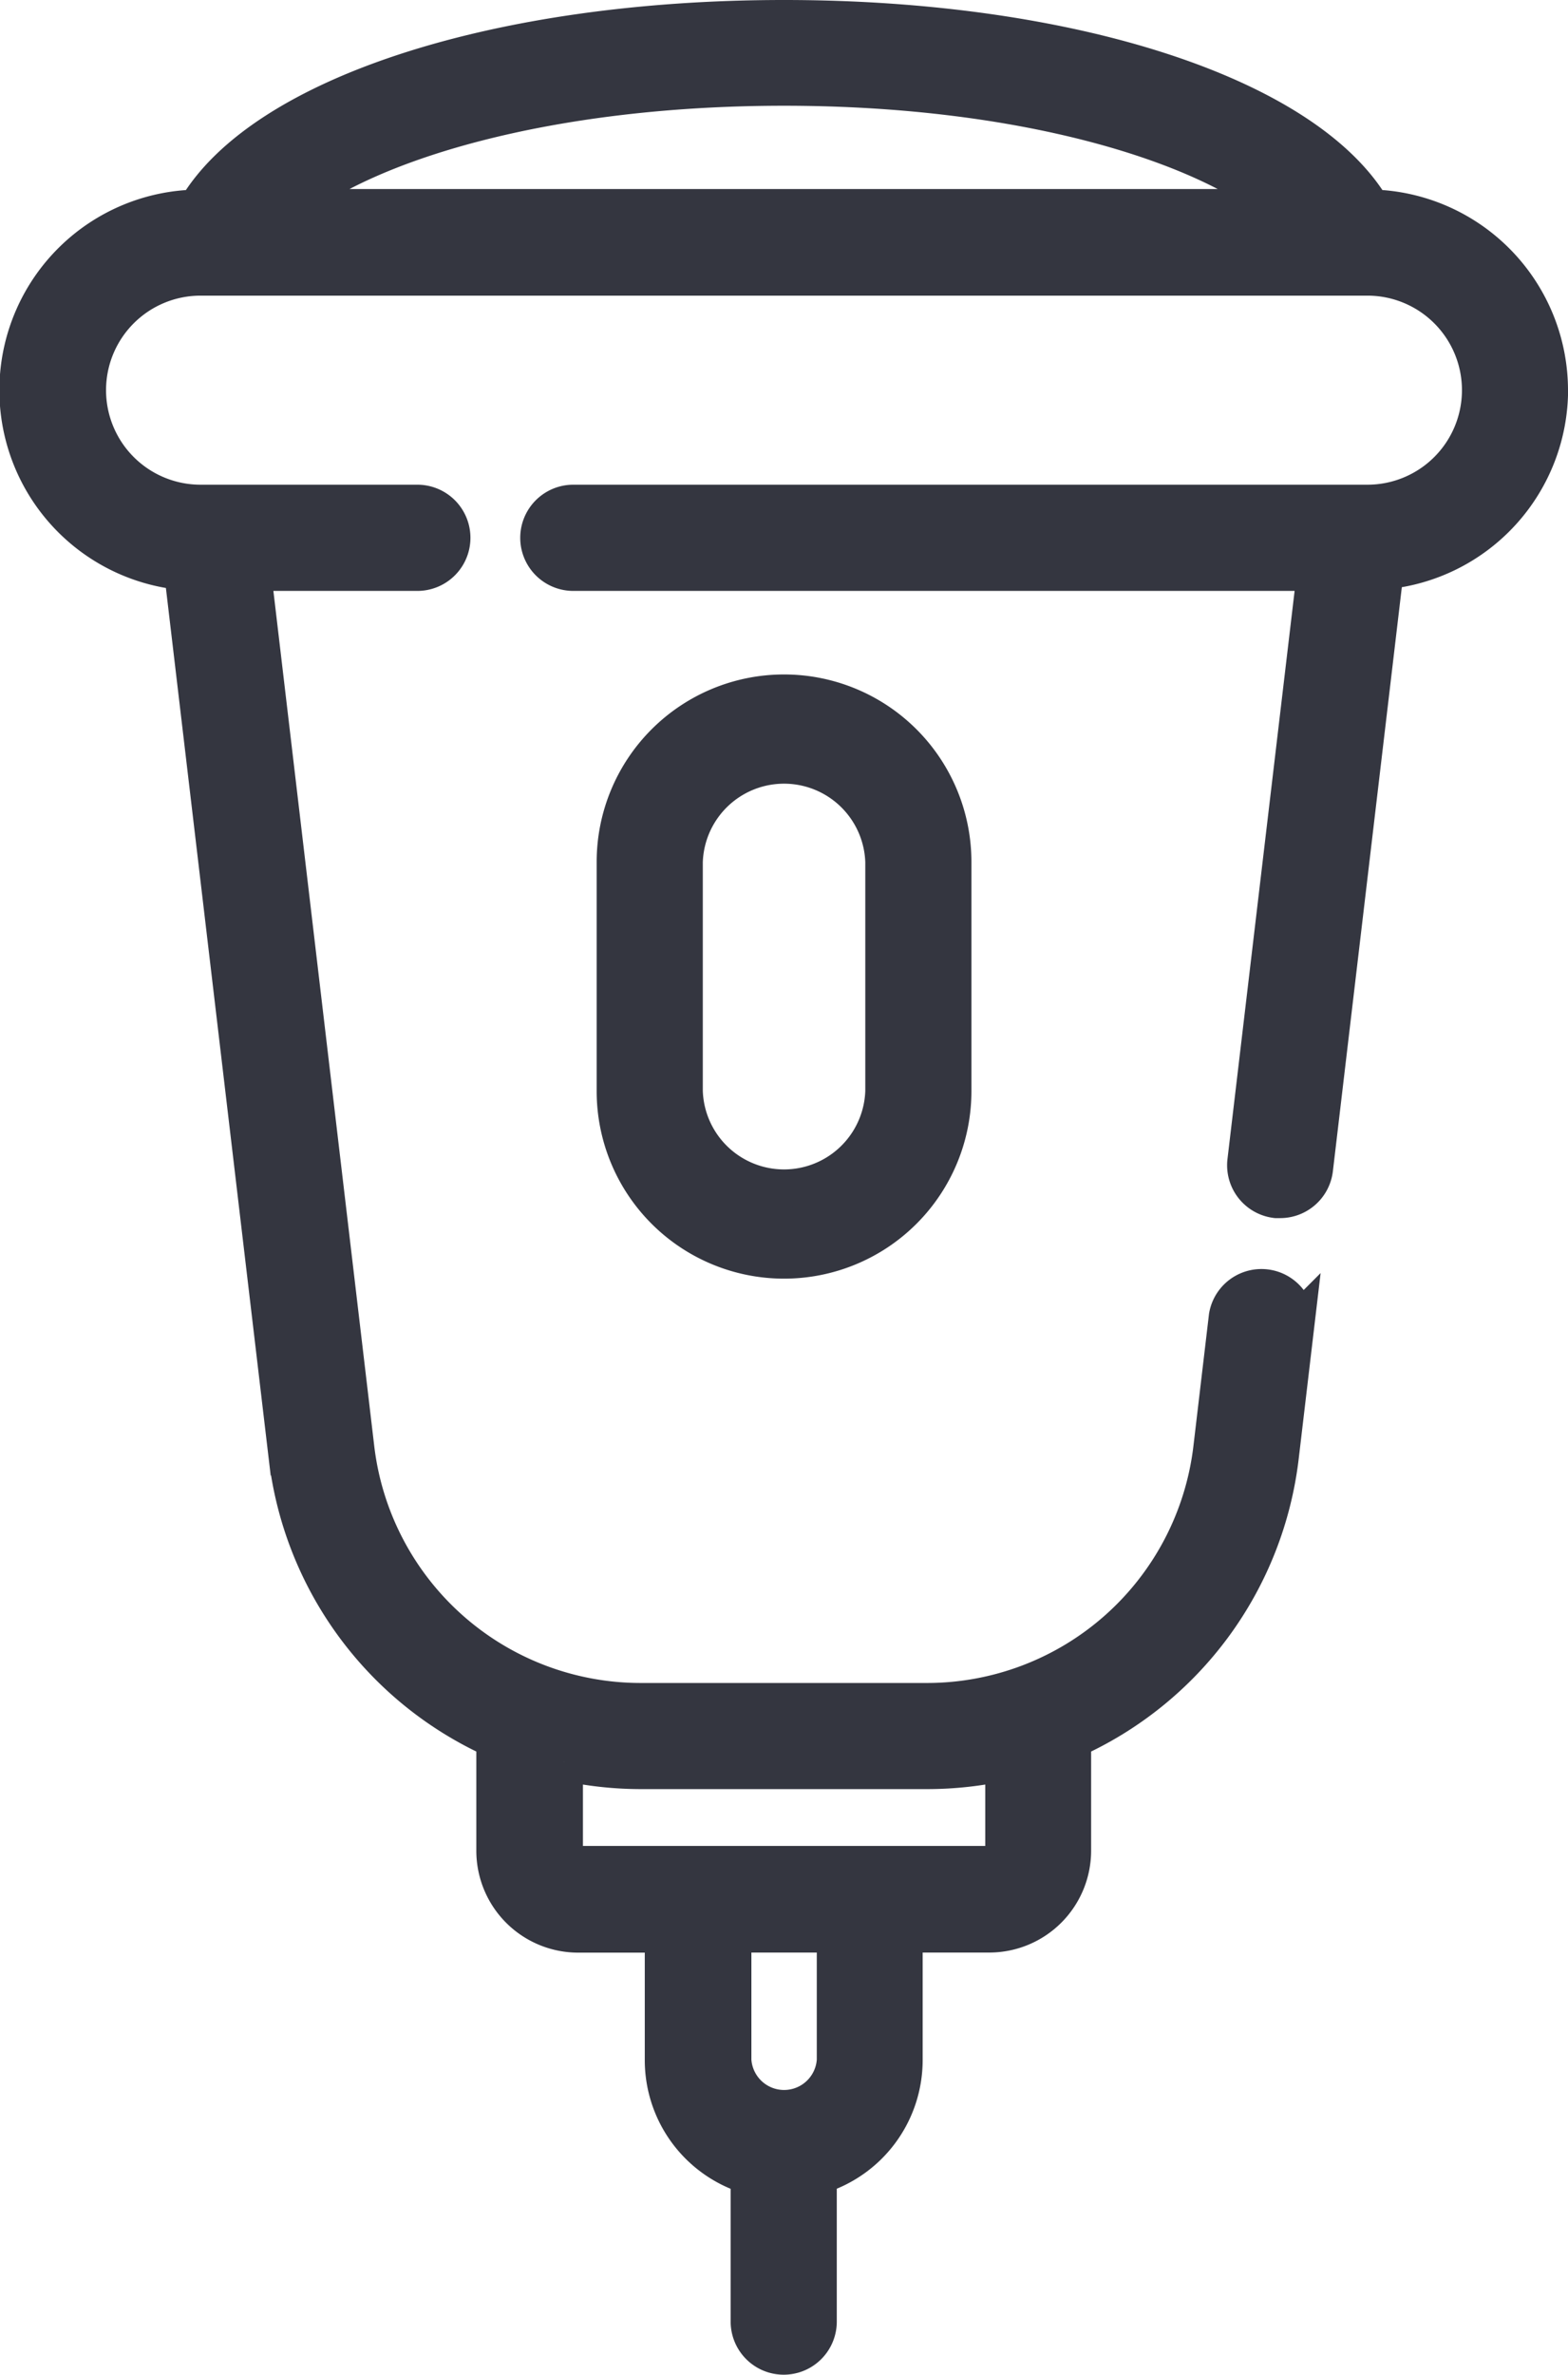
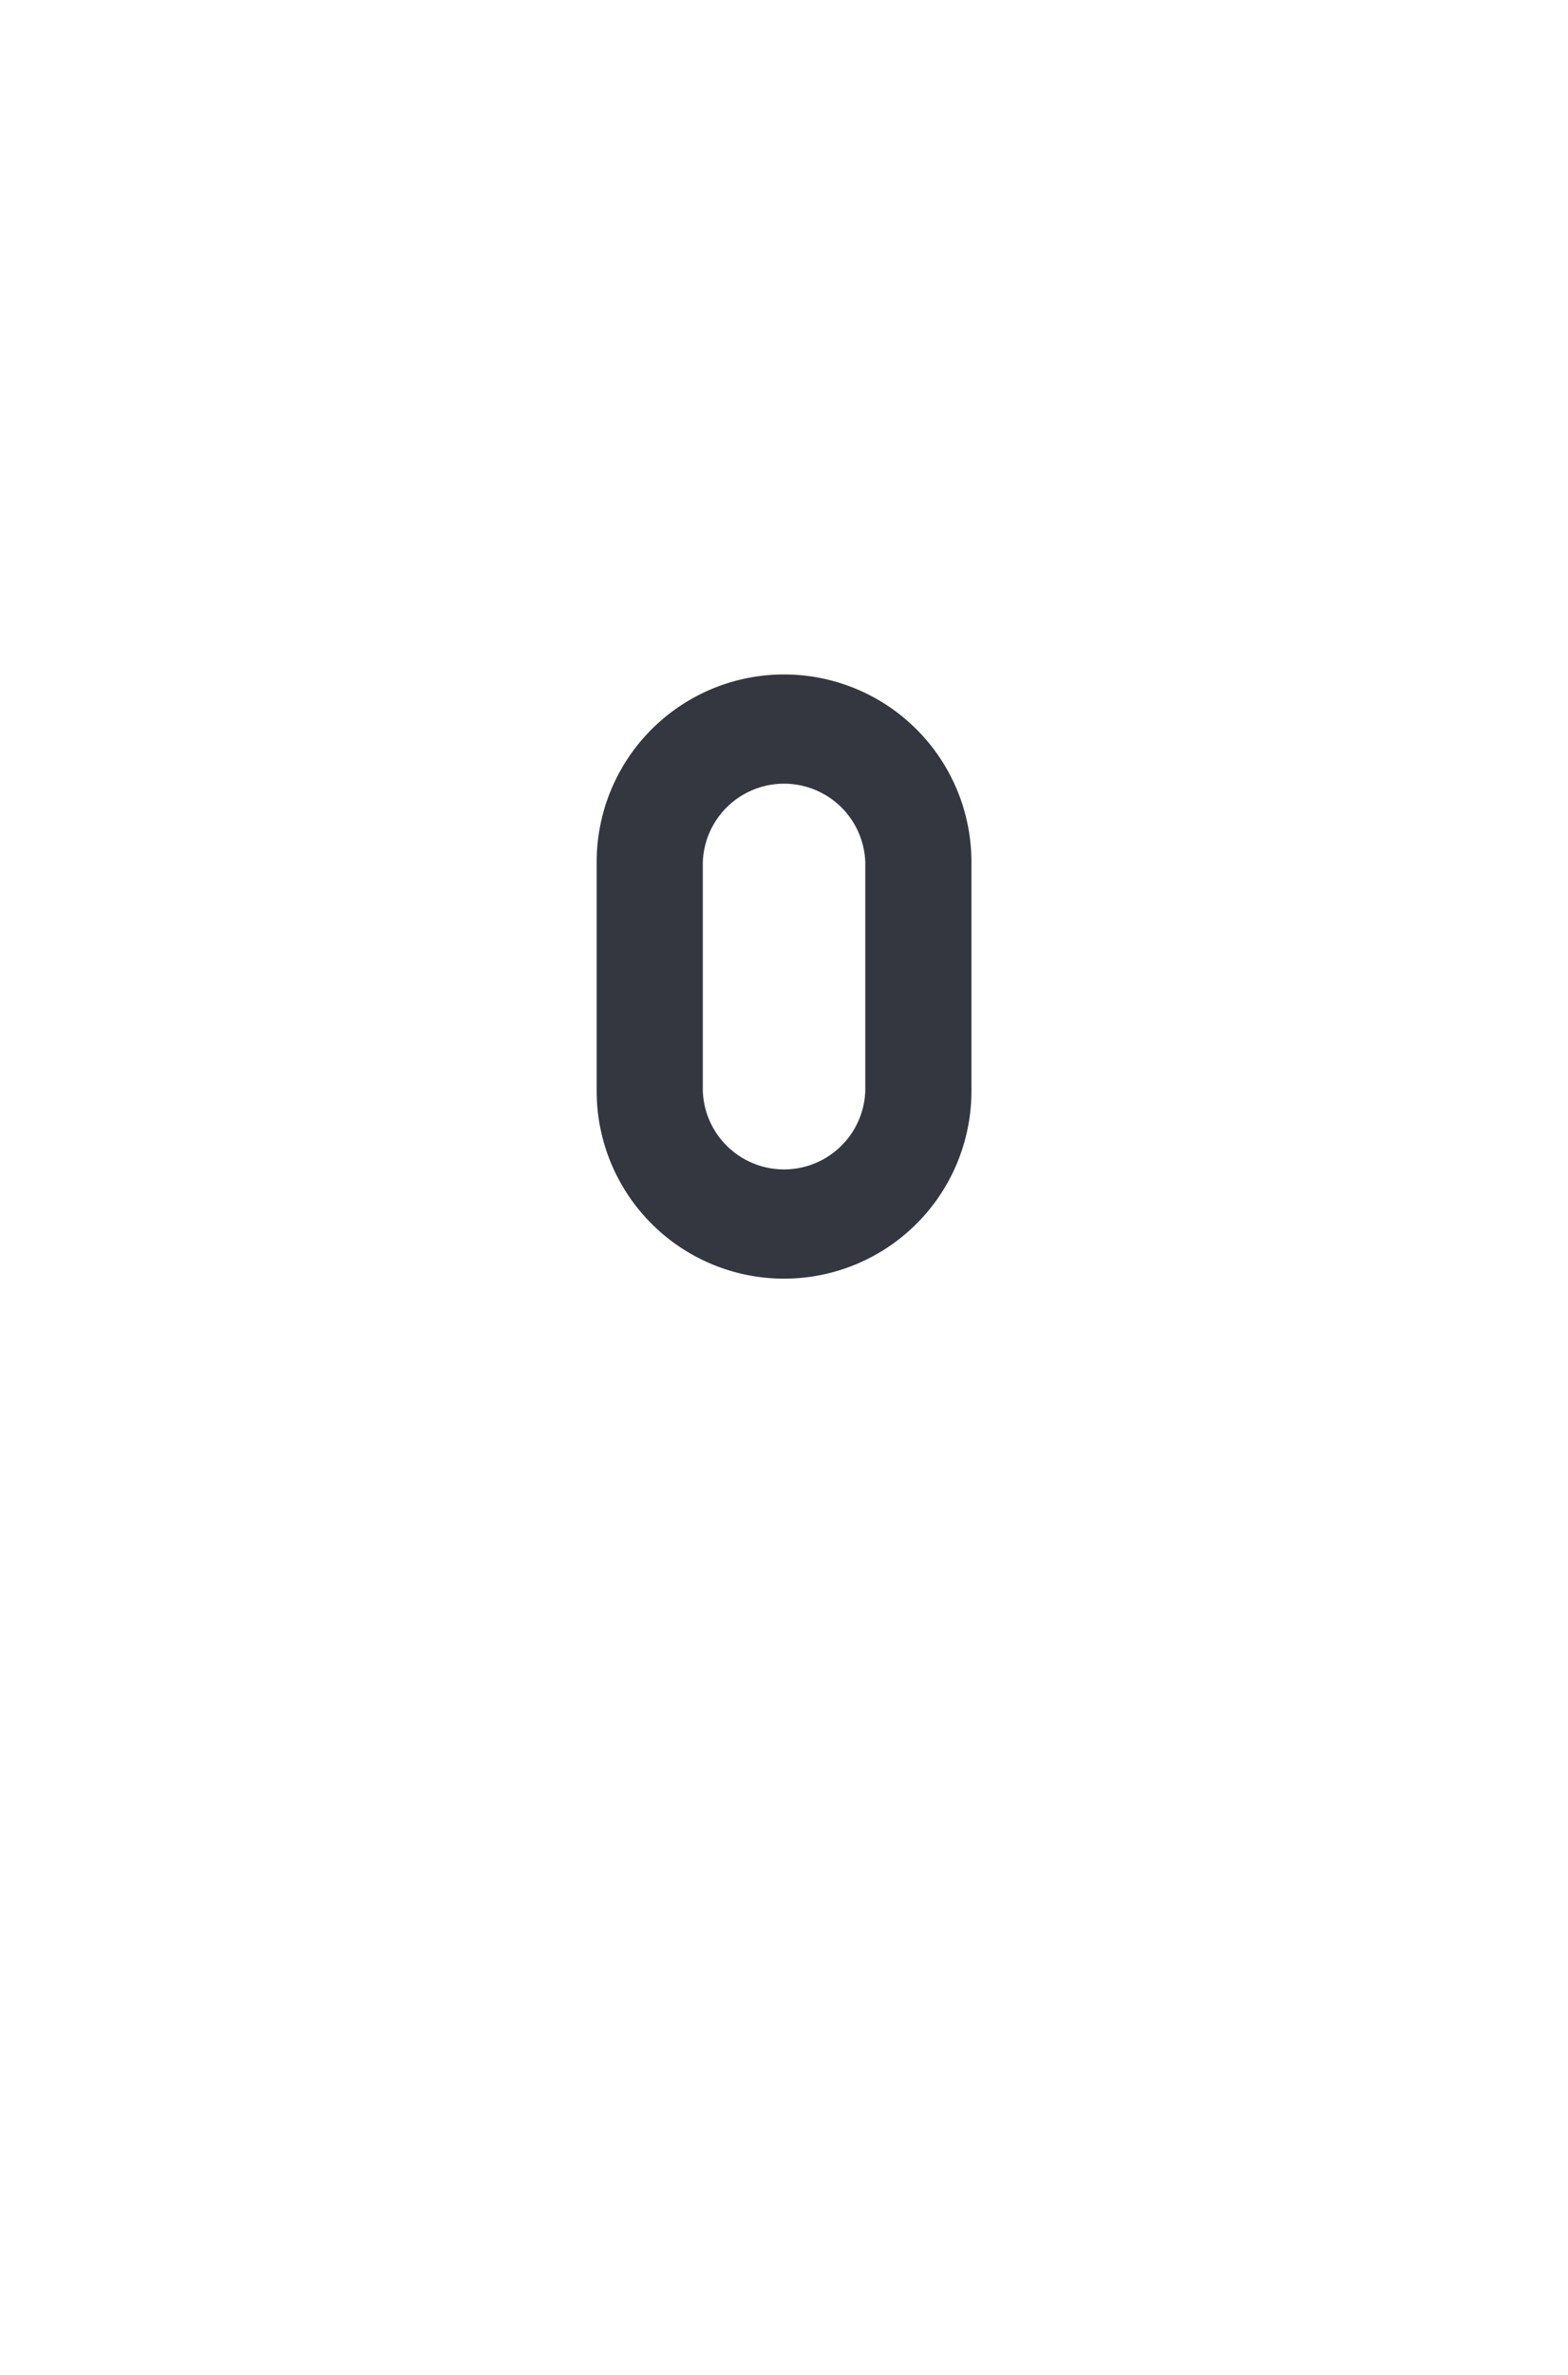
<svg xmlns="http://www.w3.org/2000/svg" width="16.782" height="25.398" viewBox="0 0 16.782 25.398">
  <g id="ultrasound-machine" transform="translate(-86.644 0.2)">
    <g id="Group_770" data-name="Group 770" transform="translate(86.844)">
-       <path id="Path_1447" data-name="Path 1447" d="M104.226,3.973a1.949,1.949,0,0,0-1.9-1.946C101.61.822,99.1,0,96.035,0s-5.574.822-6.288,2.028A1.946,1.946,0,0,0,89.6,5.911l1.119,9.47a3.807,3.807,0,0,0,2.223,3.025v1.189a.89.89,0,0,0,.889.889h.914v1.352a1.289,1.289,0,0,0,.919,1.233V24.63a.368.368,0,0,0,.736,0V23.068a1.289,1.289,0,0,0,.919-1.233V20.483h.914a.89.89,0,0,0,.889-.889V18.406a3.807,3.807,0,0,0,2.223-3.026l.167-1.415a.368.368,0,0,0-.73-.086l-.167,1.415A3.072,3.072,0,0,1,97.568,18H94.5a3.072,3.072,0,0,1-3.049-2.709L90.345,5.92h1.766a.368.368,0,0,0,0-.736H89.79a1.211,1.211,0,0,1,0-2.422H102.28a1.211,1.211,0,0,1,0,2.422h-8.5a.368.368,0,0,0,0,.736h7.945l-.745,6.3a.368.368,0,0,0,.322.408l.044,0a.368.368,0,0,0,.365-.325l.756-6.4a1.947,1.947,0,0,0,1.76-1.937Zm-7.64,17.862a.551.551,0,0,1-1.1,0V20.483h1.1Zm.982-3.1a3.8,3.8,0,0,0,.821-.09v.945a.153.153,0,0,1-.153.153h-4.4a.153.153,0,0,1-.153-.153v-.945a3.8,3.8,0,0,0,.821.09Zm3.791-16.713H90.711c.828-.694,2.775-1.291,5.324-1.291S100.531,1.332,101.359,2.027Z" transform="translate(-87.844)" fill="#343640" stroke="#343640" stroke-width="0.4" />
      <path id="Path_1448" data-name="Path 1448" d="M218.063,148.846V151.3a1.805,1.805,0,0,0,3.611,0v-2.451a1.805,1.805,0,1,0-3.611,0Zm2.875,0V151.3a1.07,1.07,0,0,1-2.139,0v-2.451a1.07,1.07,0,0,1,2.139,0Z" transform="translate(-211.677 -139.83)" fill="#343640" stroke="#343640" stroke-width="0.4" />
    </g>
  </g>
</svg>